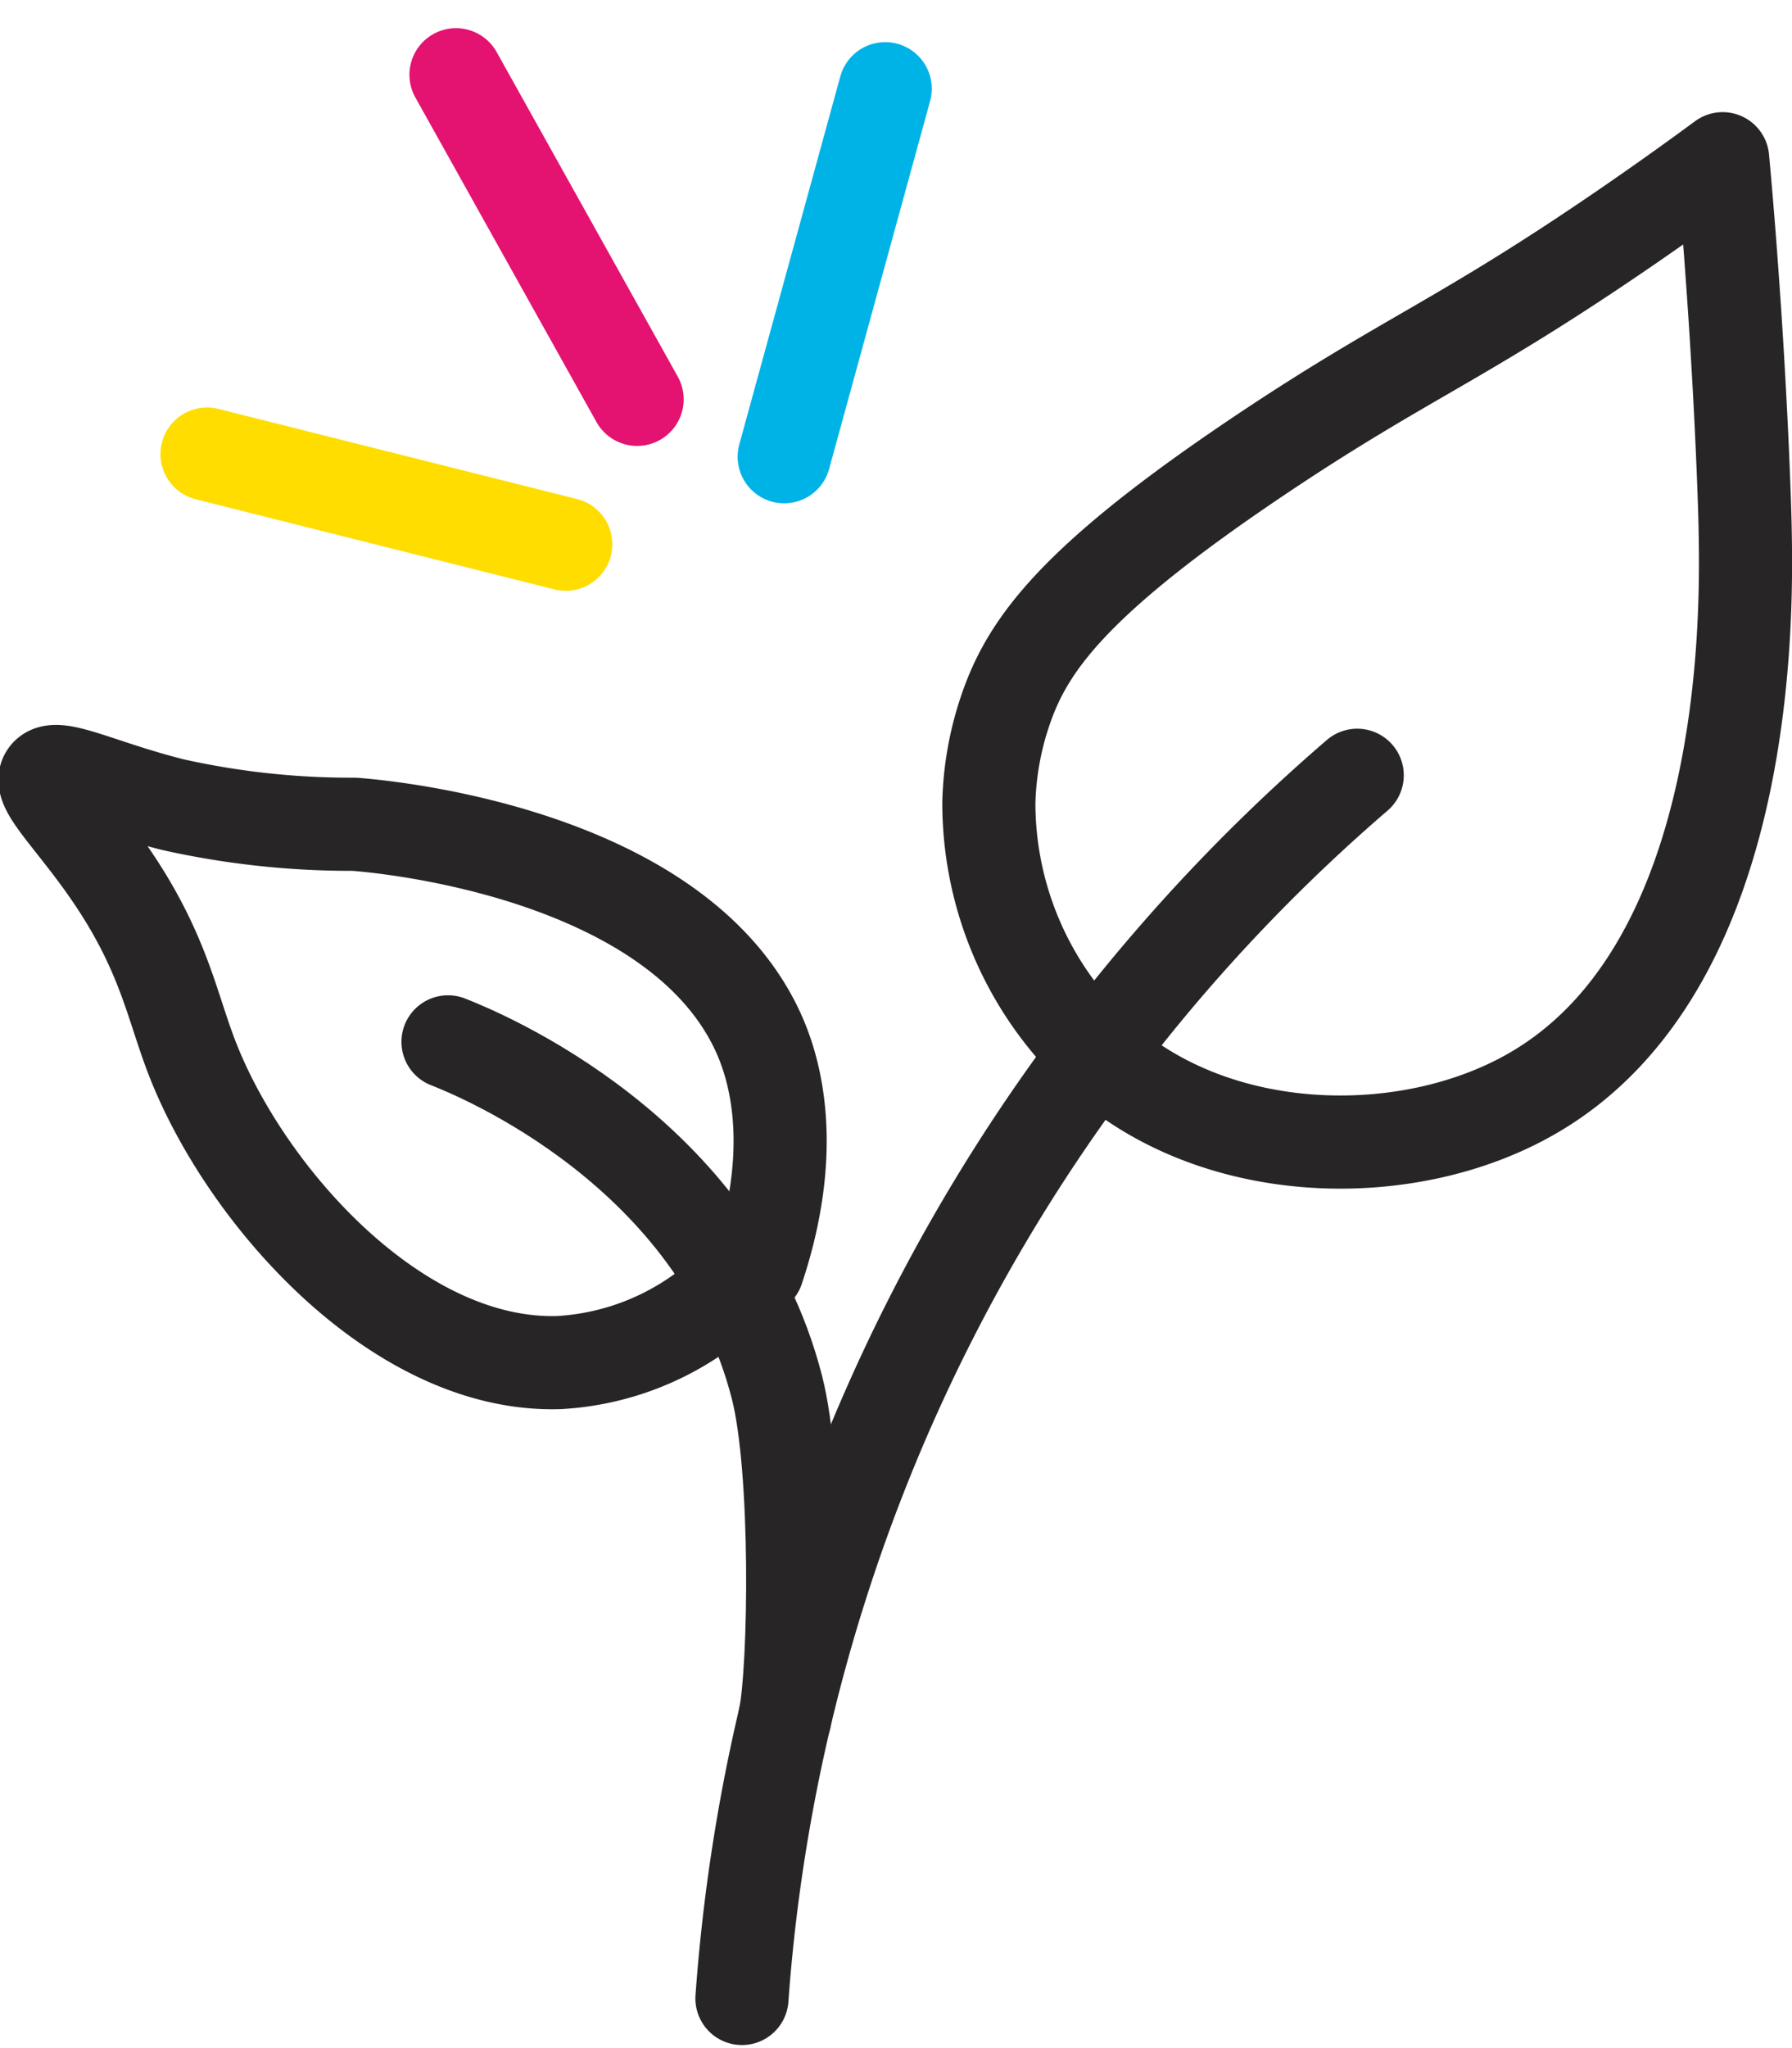
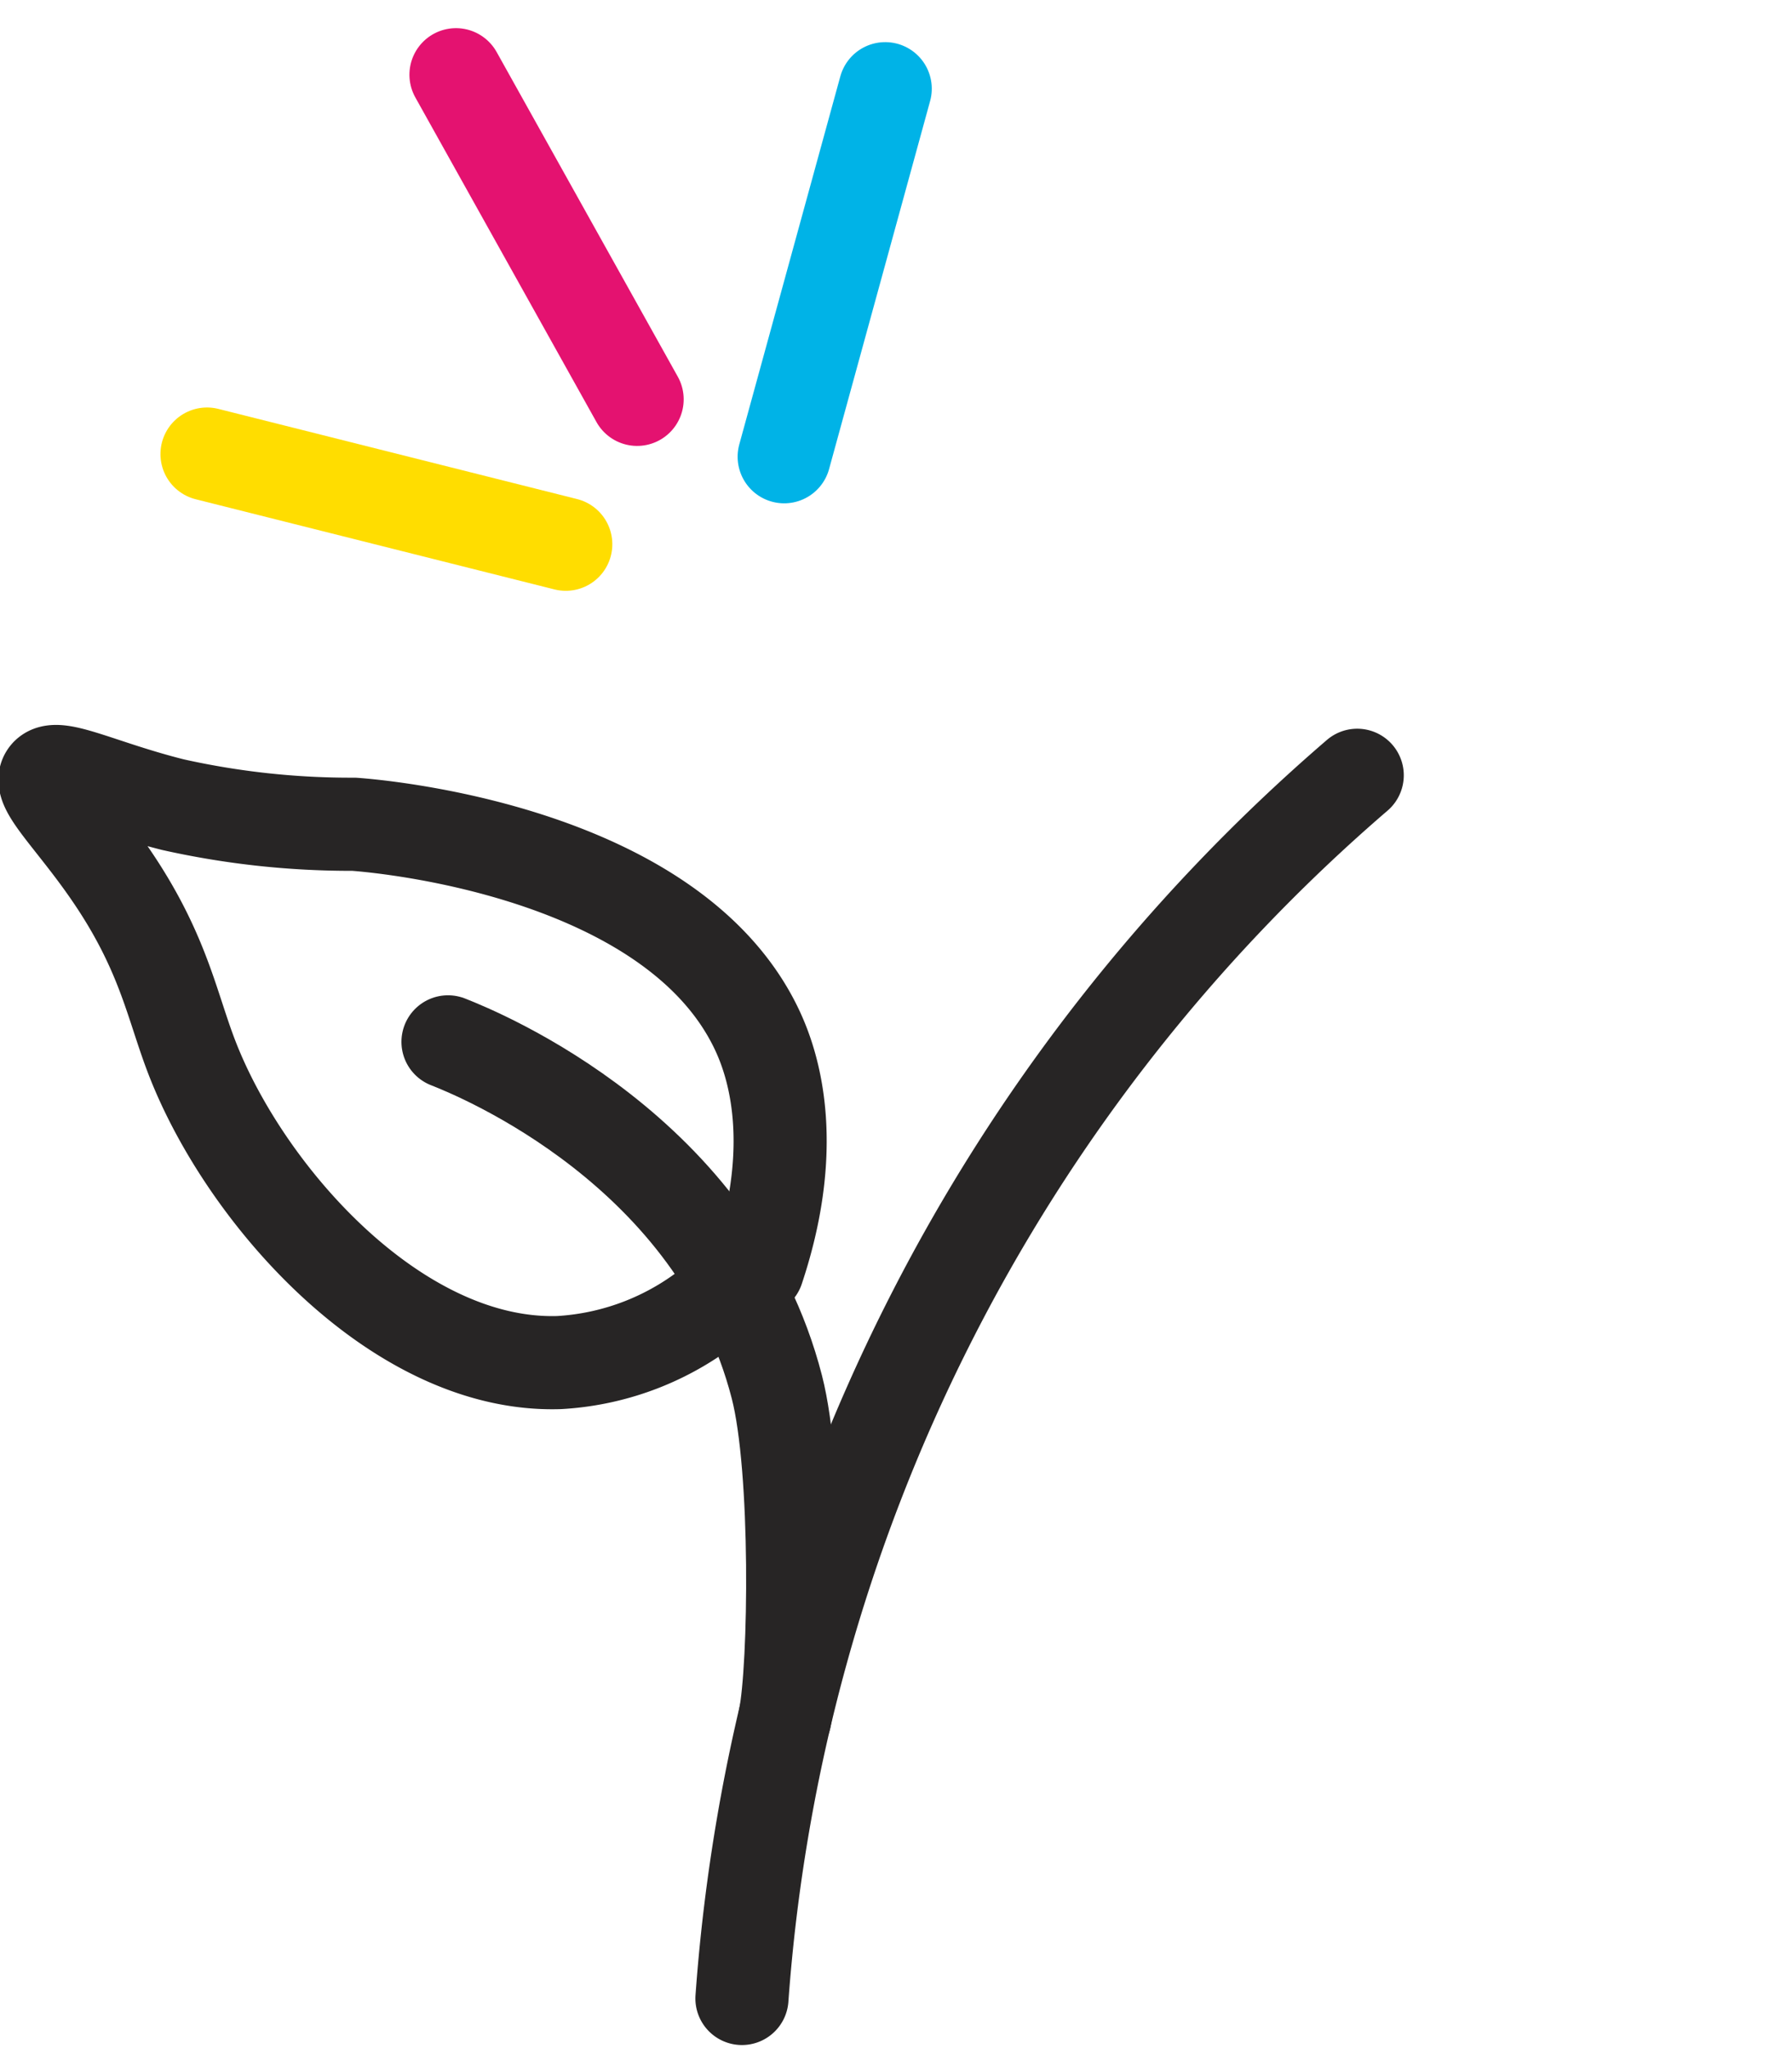
<svg xmlns="http://www.w3.org/2000/svg" width="76.984" height="87.958" viewBox="0 0 76.984 87.958">
  <g id="Groupe_544" data-name="Groupe 544" transform="translate(-936.54 -1173.181)">
    <g id="_200" data-name="200" transform="translate(930.086 1173.535)">
      <g id="Groupe_332" data-name="Groupe 332" transform="translate(8.387 6.465)">
        <path id="Tracé_388" data-name="Tracé 388" d="M27.742,76.105A76.529,76.529,0,0,1,54.174,23.579" transform="translate(2.199 2.895)" fill="none" stroke="#272525" stroke-linecap="round" stroke-linejoin="round" stroke-width="4" />
-         <path id="Tracé_389" data-name="Tracé 389" d="M39.233,44.874A14.8,14.8,0,0,1,34.6,34.117a13.31,13.31,0,0,1,.71-3.971c.948-2.792,2.914-5.584,11.059-11.031,6.212-4.153,8.5-4.823,15.679-9.753,1.733-1.191,3.139-2.209,4.076-2.9.093,1.012.234,2.617.377,4.588.422,5.708.572,10.278.589,11.278.065,3.433.35,18.753-9.091,24.243C52.594,49.721,44.2,49.521,39.233,44.874Z" transform="translate(5.948 -6.465)" fill="none" stroke="#272525" stroke-linecap="round" stroke-linejoin="round" stroke-width="4" />
        <path id="Tracé_390" data-name="Tracé 390" d="M19.361,31.2" transform="translate(-2.385 7.061)" fill="none" stroke="#272525" stroke-linecap="round" stroke-linejoin="round" stroke-width="4" />
        <path id="Tracé_391" data-name="Tracé 391" d="M19.579,30.979C20.96,31.52,31.1,35.671,33.707,45.8c.908,3.524.783,12.032.345,14.205" transform="translate(-2.266 6.942)" fill="none" stroke="#272525" stroke-linecap="round" stroke-linejoin="round" stroke-width="4" />
        <path id="Tracé_392" data-name="Tracé 392" d="M37.317,46.11a11.556,11.556,0,0,1-6.853,2.746c-6.921.209-13.447-7.14-15.749-13.057-.854-2.193-1.2-4.384-3.248-7.509-1.692-2.58-3.42-4.084-3.023-4.655s2.365.492,5.447,1.264a35.056,35.056,0,0,0,7.769.84c.973.068,13.534,1.1,17.257,8.706.6,1.228,1.986,4.7.084,10.4" transform="translate(-8.387 2.838)" fill="none" stroke="#272525" stroke-linecap="round" stroke-linejoin="round" stroke-width="4" />
      </g>
    </g>
    <g id="Groupe_333" data-name="Groupe 333" transform="translate(-2 -140)">
      <line id="Ligne_43" data-name="Ligne 43" x2="12.159" y2="10.231" transform="matrix(0.899, -0.438, 0.438, 0.899, 947.433, 1332.68)" fill="none" stroke="#fd0" stroke-linecap="round" stroke-linejoin="round" stroke-width="4" />
      <line id="Ligne_44" data-name="Ligne 44" x2="0.89" y2="15.94" transform="matrix(0.899, -0.438, 0.438, 0.899, 958.129, 1316.39)" fill="none" stroke="#e41270" stroke-linecap="round" stroke-linejoin="round" stroke-width="4" />
      <line id="Ligne_45" data-name="Ligne 45" y1="12.307" x2="10.824" transform="matrix(0.899, -0.438, 0.438, 0.899, 966.838, 1321.731)" fill="none" stroke="#00b3e7" stroke-linecap="round" stroke-linejoin="round" stroke-width="4" />
    </g>
  </g>
</svg>